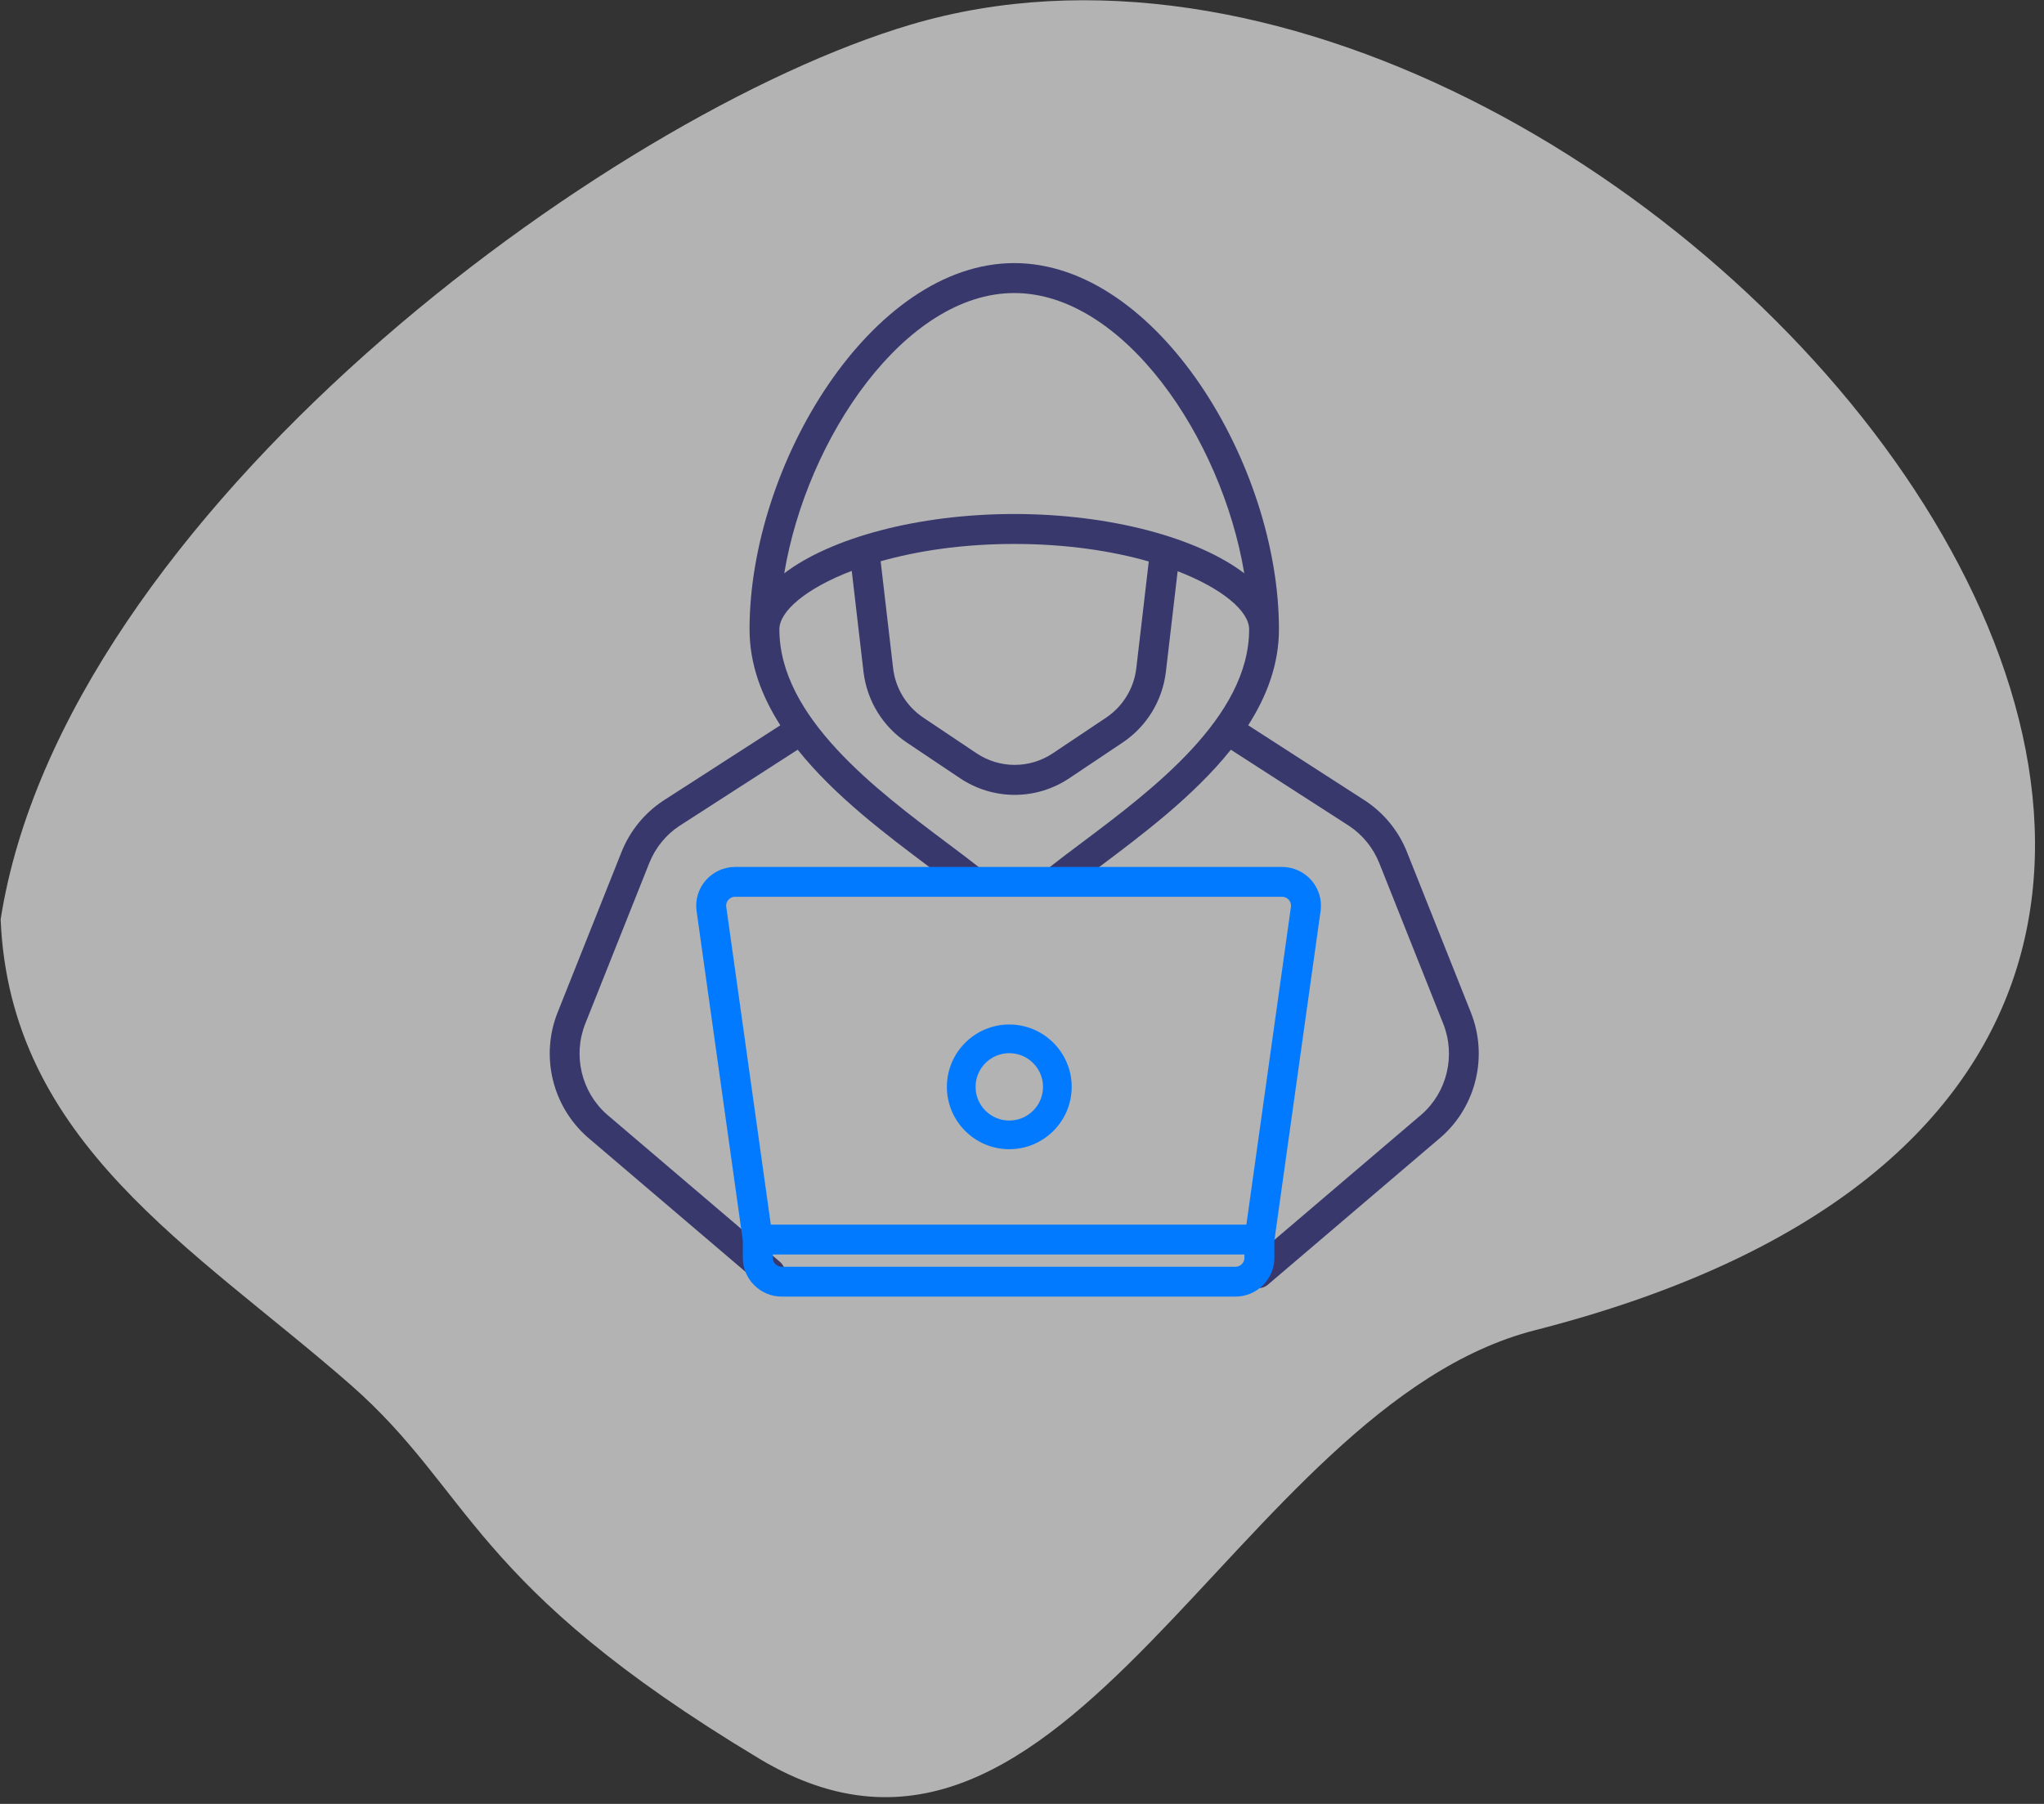
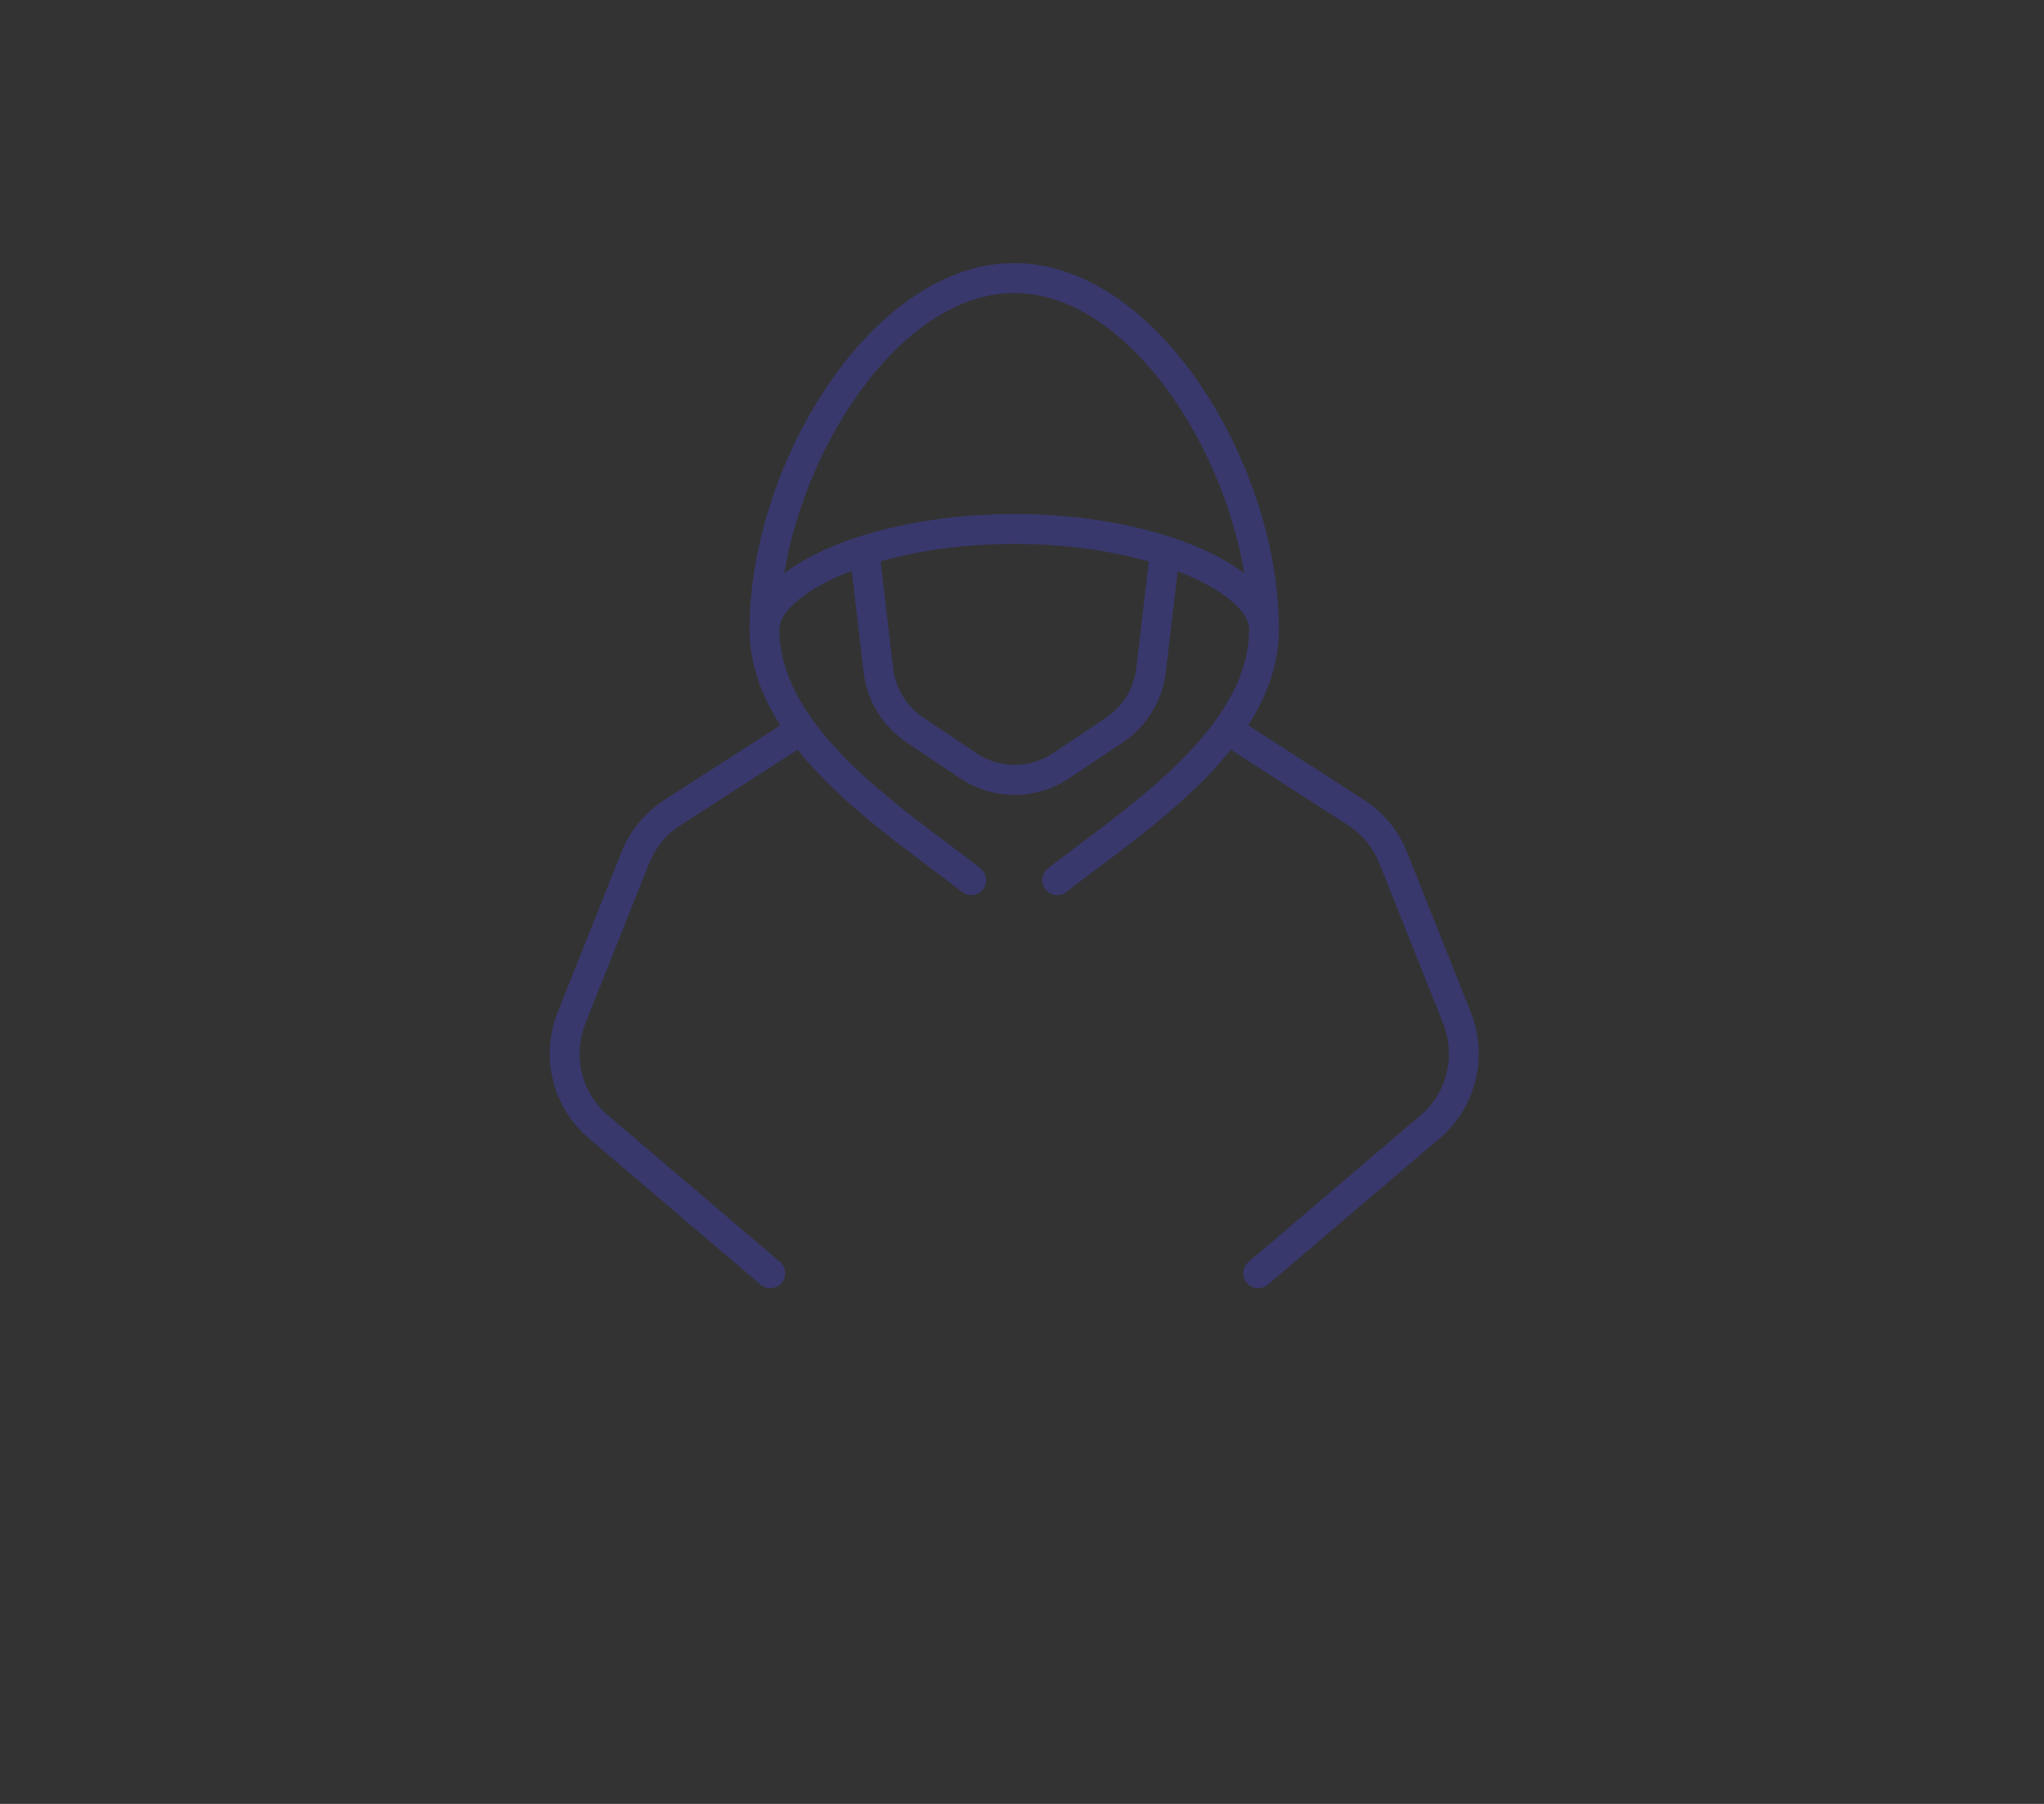
<svg xmlns="http://www.w3.org/2000/svg" height="128" viewBox="0 0 145 128" width="145">
  <rect x="0" y="0" width="145" height="128" fill="#333333" stroke="none" />
  <g fill="none" fill-rule="evenodd" transform="translate(-15 -23)">
-     <path d="m109.74 28.861c51.395 12.35 71.676 124.715-7.988 102.369-21.14-5.93-50.508 21.07-62.848-1.172-11.65-20.999-8.133-26.59-11.862-37.524-4.755-13.943-12.326-26.924-4.976-40.974 18.227-22.589 65.792-27.958 87.674-22.7z" fill="#f6f6f6" opacity=".654" transform="matrix(.866 -.5 .5 .866 -29.844 54.62)" />
    <g transform="translate(54 41)">
-       <path d="m0 .668h65.902v72.739h-65.902z" />
      <path d="m32.951 18.472c-6.894 0-13.053 1.722-16.317 4.209 1.599-9.623 8.583-19.888 16.317-19.888 7.736 0 14.718 10.265 16.317 19.888-3.263-2.487-9.423-4.209-16.317-4.209zm8.654 10.974c-.176 1.416-.956 2.683-2.137 3.475l-3.776 2.526c-1.645 1.103-3.772 1.102-5.42.002l-3.774-2.53c-1.181-.791-1.961-2.057-2.137-3.465l-.888-7.628c2.603-.738 5.811-1.229 9.479-1.229 3.696 0 6.928.498 9.541 1.244zm23.74 24.4-4.534-11.386c-.591-1.484-1.603-2.735-2.94-3.63l-8.324-5.366c1.325-2.076 2.181-4.339 2.181-6.812 0-11.695-8.665-25.984-18.778-25.984-10.113 0-18.778 14.289-18.778 25.984 0 2.474.856 4.736 2.183 6.812l-8.34 5.374c-1.323.886-2.335 2.139-2.926 3.621l-4.534 11.386c-1.227 3.082-.384 6.627 2.109 8.834l12.293 10.476c.2.17.442.252.684.252.3 0 .597-.128.807-.374.377-.449.323-1.117-.122-1.498l-12.278-10.462c-1.809-1.601-2.423-4.187-1.528-6.438l4.534-11.384c.43-1.083 1.168-1.996 2.119-2.632l8.414-5.422c2.623 3.286 6.302 6.047 9.345 8.329.834.626 1.618 1.214 2.315 1.765.195.153.425.228.653.228.313 0 .623-.139.833-.405.36-.462.281-1.129-.178-1.493-.709-.561-1.51-1.161-2.357-1.797-5.026-3.769-11.91-8.932-11.91-15.172 0-1.277 1.884-2.9 5.134-4.145l.839 7.202c.252 2.032 1.369 3.846 3.063 4.978l3.774 2.53c1.18.789 2.532 1.185 3.884 1.185 1.35 0 2.704-.396 3.882-1.187l3.774-2.526c1.696-1.134 2.813-2.948 3.065-4.988l.838-7.169c3.212 1.241 5.072 2.851 5.072 4.121 0 6.239-6.884 11.403-11.909 15.17-.85.638-1.65 1.238-2.359 1.799-.459.364-.538 1.03-.178 1.493.21.265.52.405.833.405.228 0 .459-.075.653-.228.697-.551 1.481-1.139 2.315-1.765 3.043-2.282 6.722-5.042 9.347-8.329l8.399 5.411c.965.644 1.702 1.559 2.134 2.642l4.532 11.384c.897 2.251.283 4.837-1.513 6.425l-12.291 10.476c-.445.381-.501 1.051-.124 1.498.21.247.508.374.809.374.24 0 .484-.082.682-.252l12.306-10.49c2.481-2.191 3.322-5.738 2.095-8.82z" fill="#38386d" />
      <g transform="translate(9.659 43.435)">
        <path d="m.73.081h44.319v30.484h-44.319z" />
-         <path d="m39.758 25.461h-33.736l-3.16-22.544c-.036-.247.078-.422.15-.501.071-.081.228-.218.481-.218h38.796c.251 0 .408.137.479.218.071.08.185.254.151.501zm-.138 2.354c0 .351-.287.635-.637.635h-32.186c-.35 0-.637-.284-.637-.635v-.237h33.46zm4.751-26.789c-.525-.601-1.285-.945-2.083-.945h-38.796c-.799 0-1.558.345-2.083.945-.525.601-.763 1.399-.652 2.186l3.279 23.384v1.219c0 1.517 1.239 2.752 2.761 2.752h32.186c1.522 0 2.761-1.234 2.761-2.752v-1.219l3.278-23.384c.11-.787-.127-1.585-.651-2.186z" fill="#017aff" />
      </g>
-       <path d="m32.598 61.51c-1.319 0-2.392-1.072-2.392-2.39s1.073-2.39 2.392-2.39c1.319 0 2.392 1.072 2.392 2.39s-1.073 2.39-2.392 2.39m0-6.814c-2.442 0-4.427 1.983-4.427 4.424 0 2.439 1.985 4.424 4.427 4.424s4.427-1.985 4.427-4.424c0-2.441-1.985-4.424-4.427-4.424" fill="#017aff" />
    </g>
  </g>
</svg>